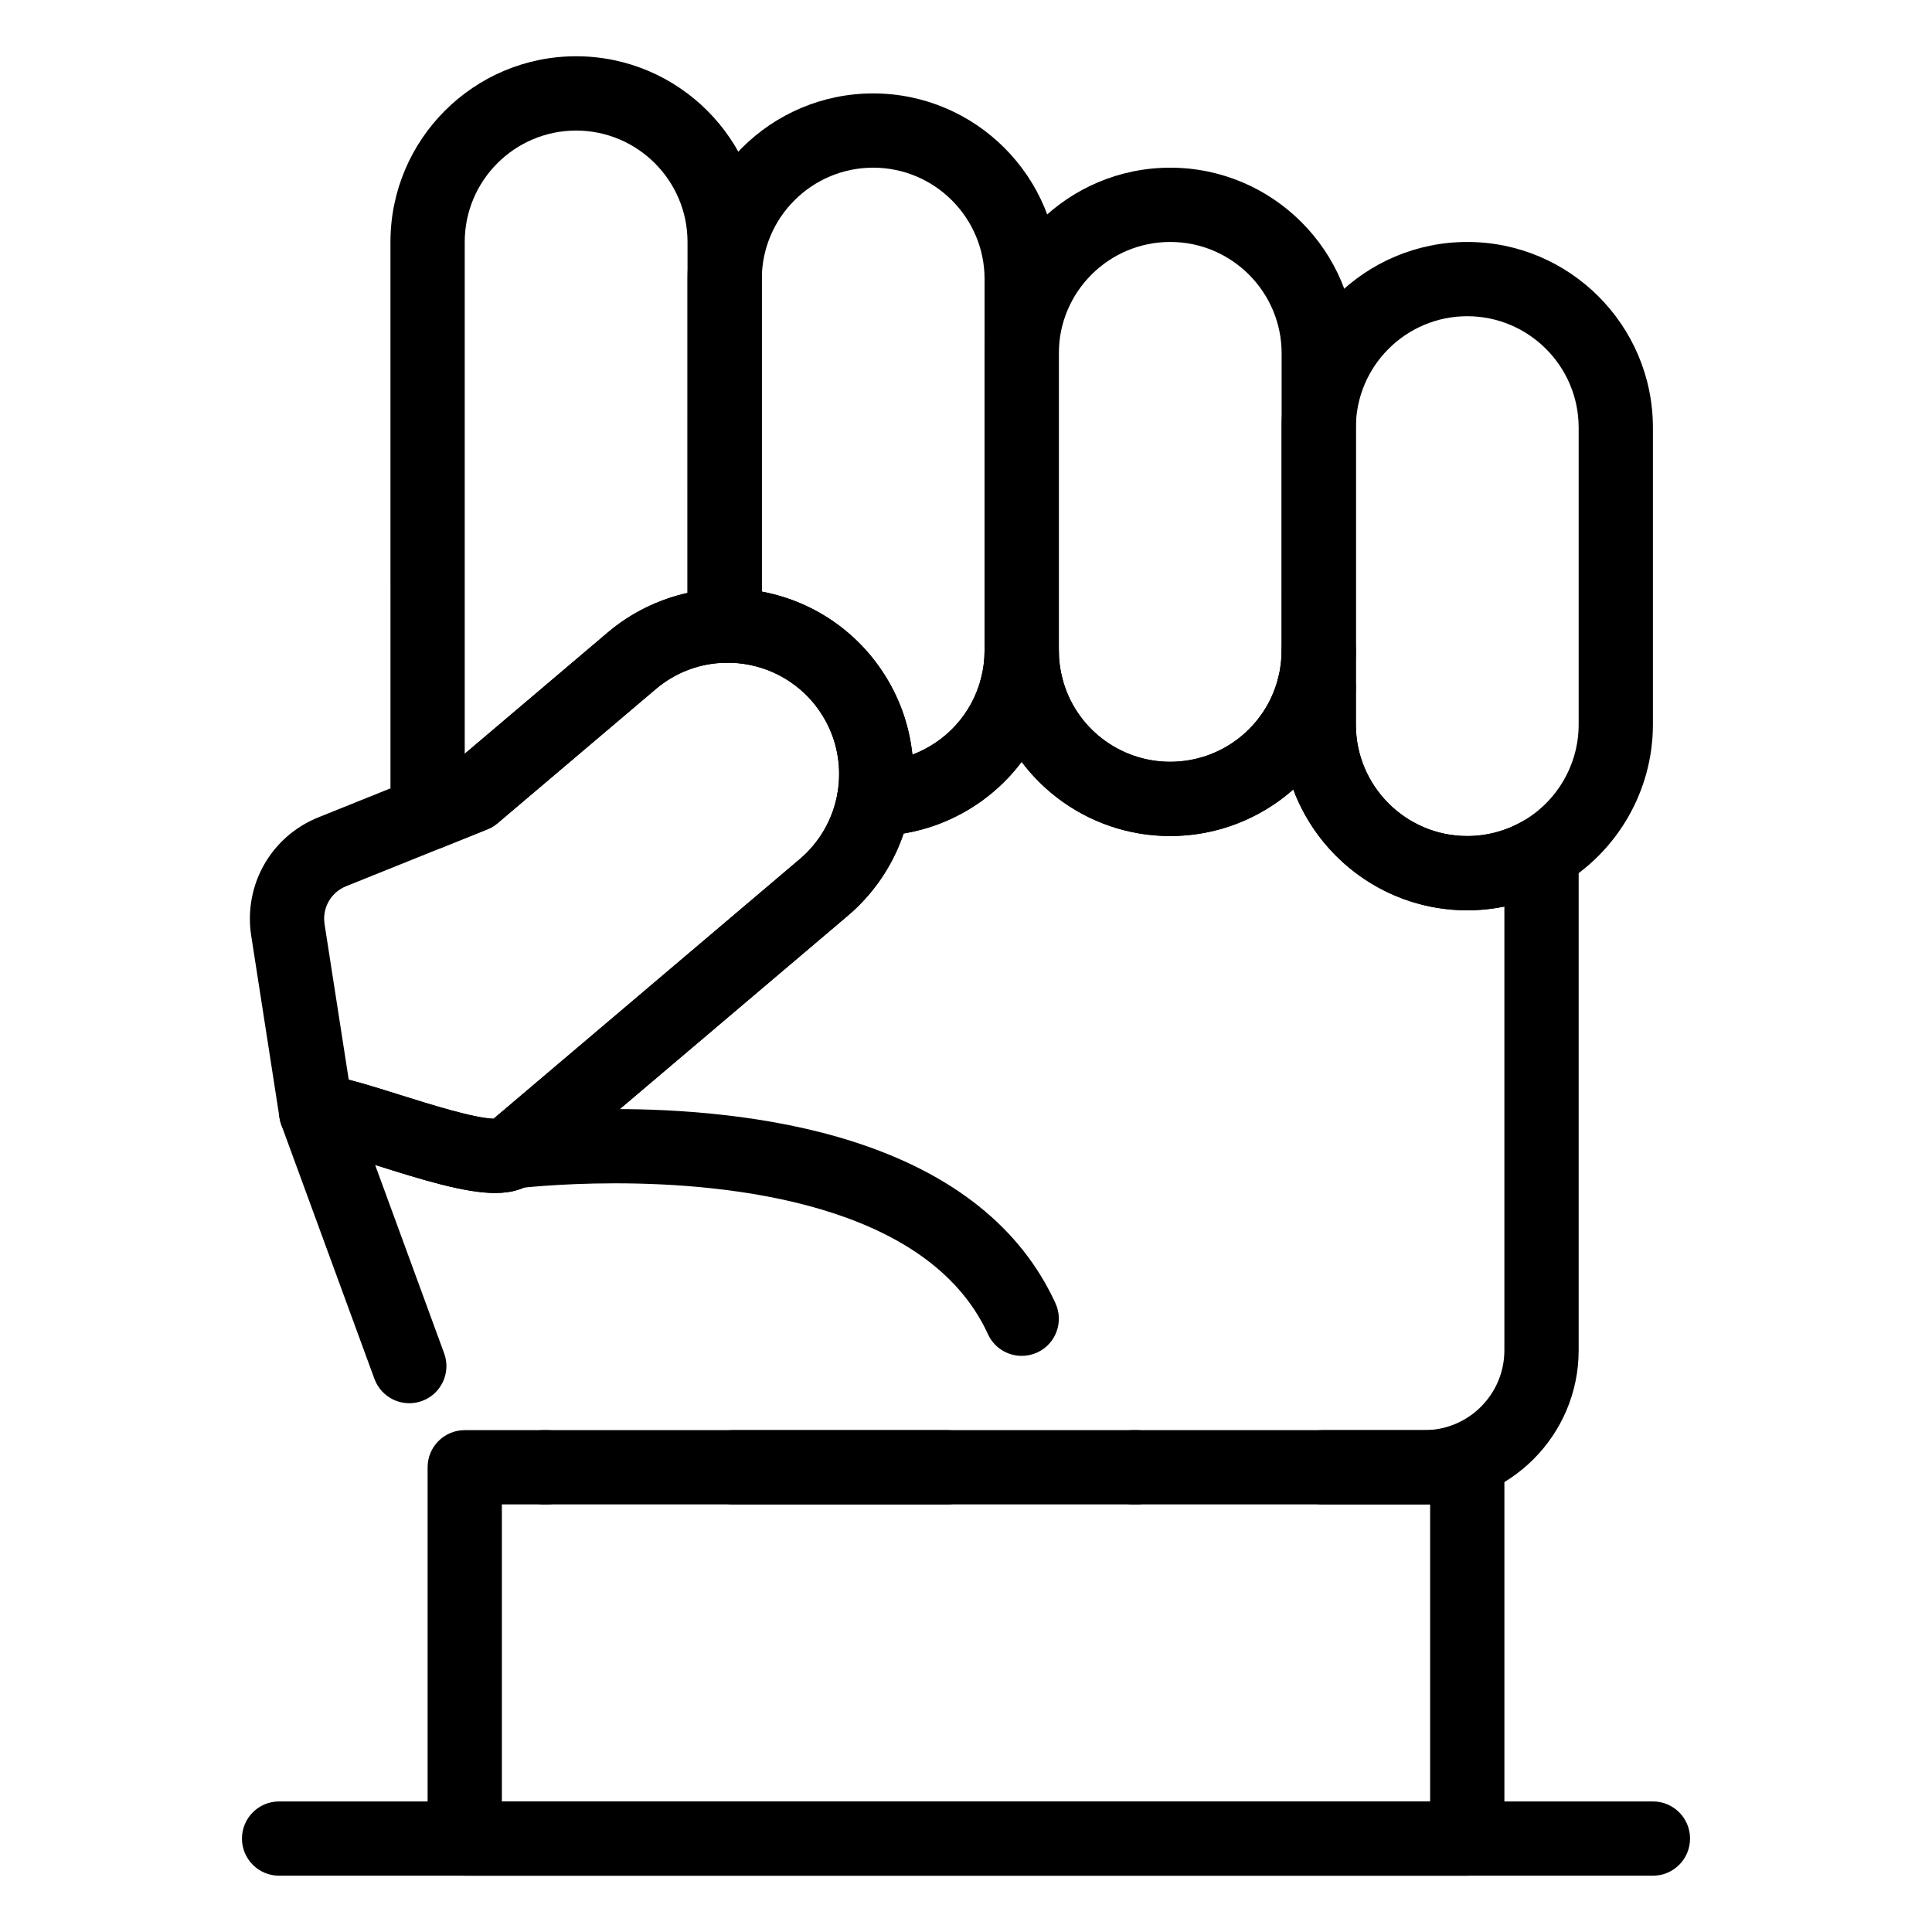
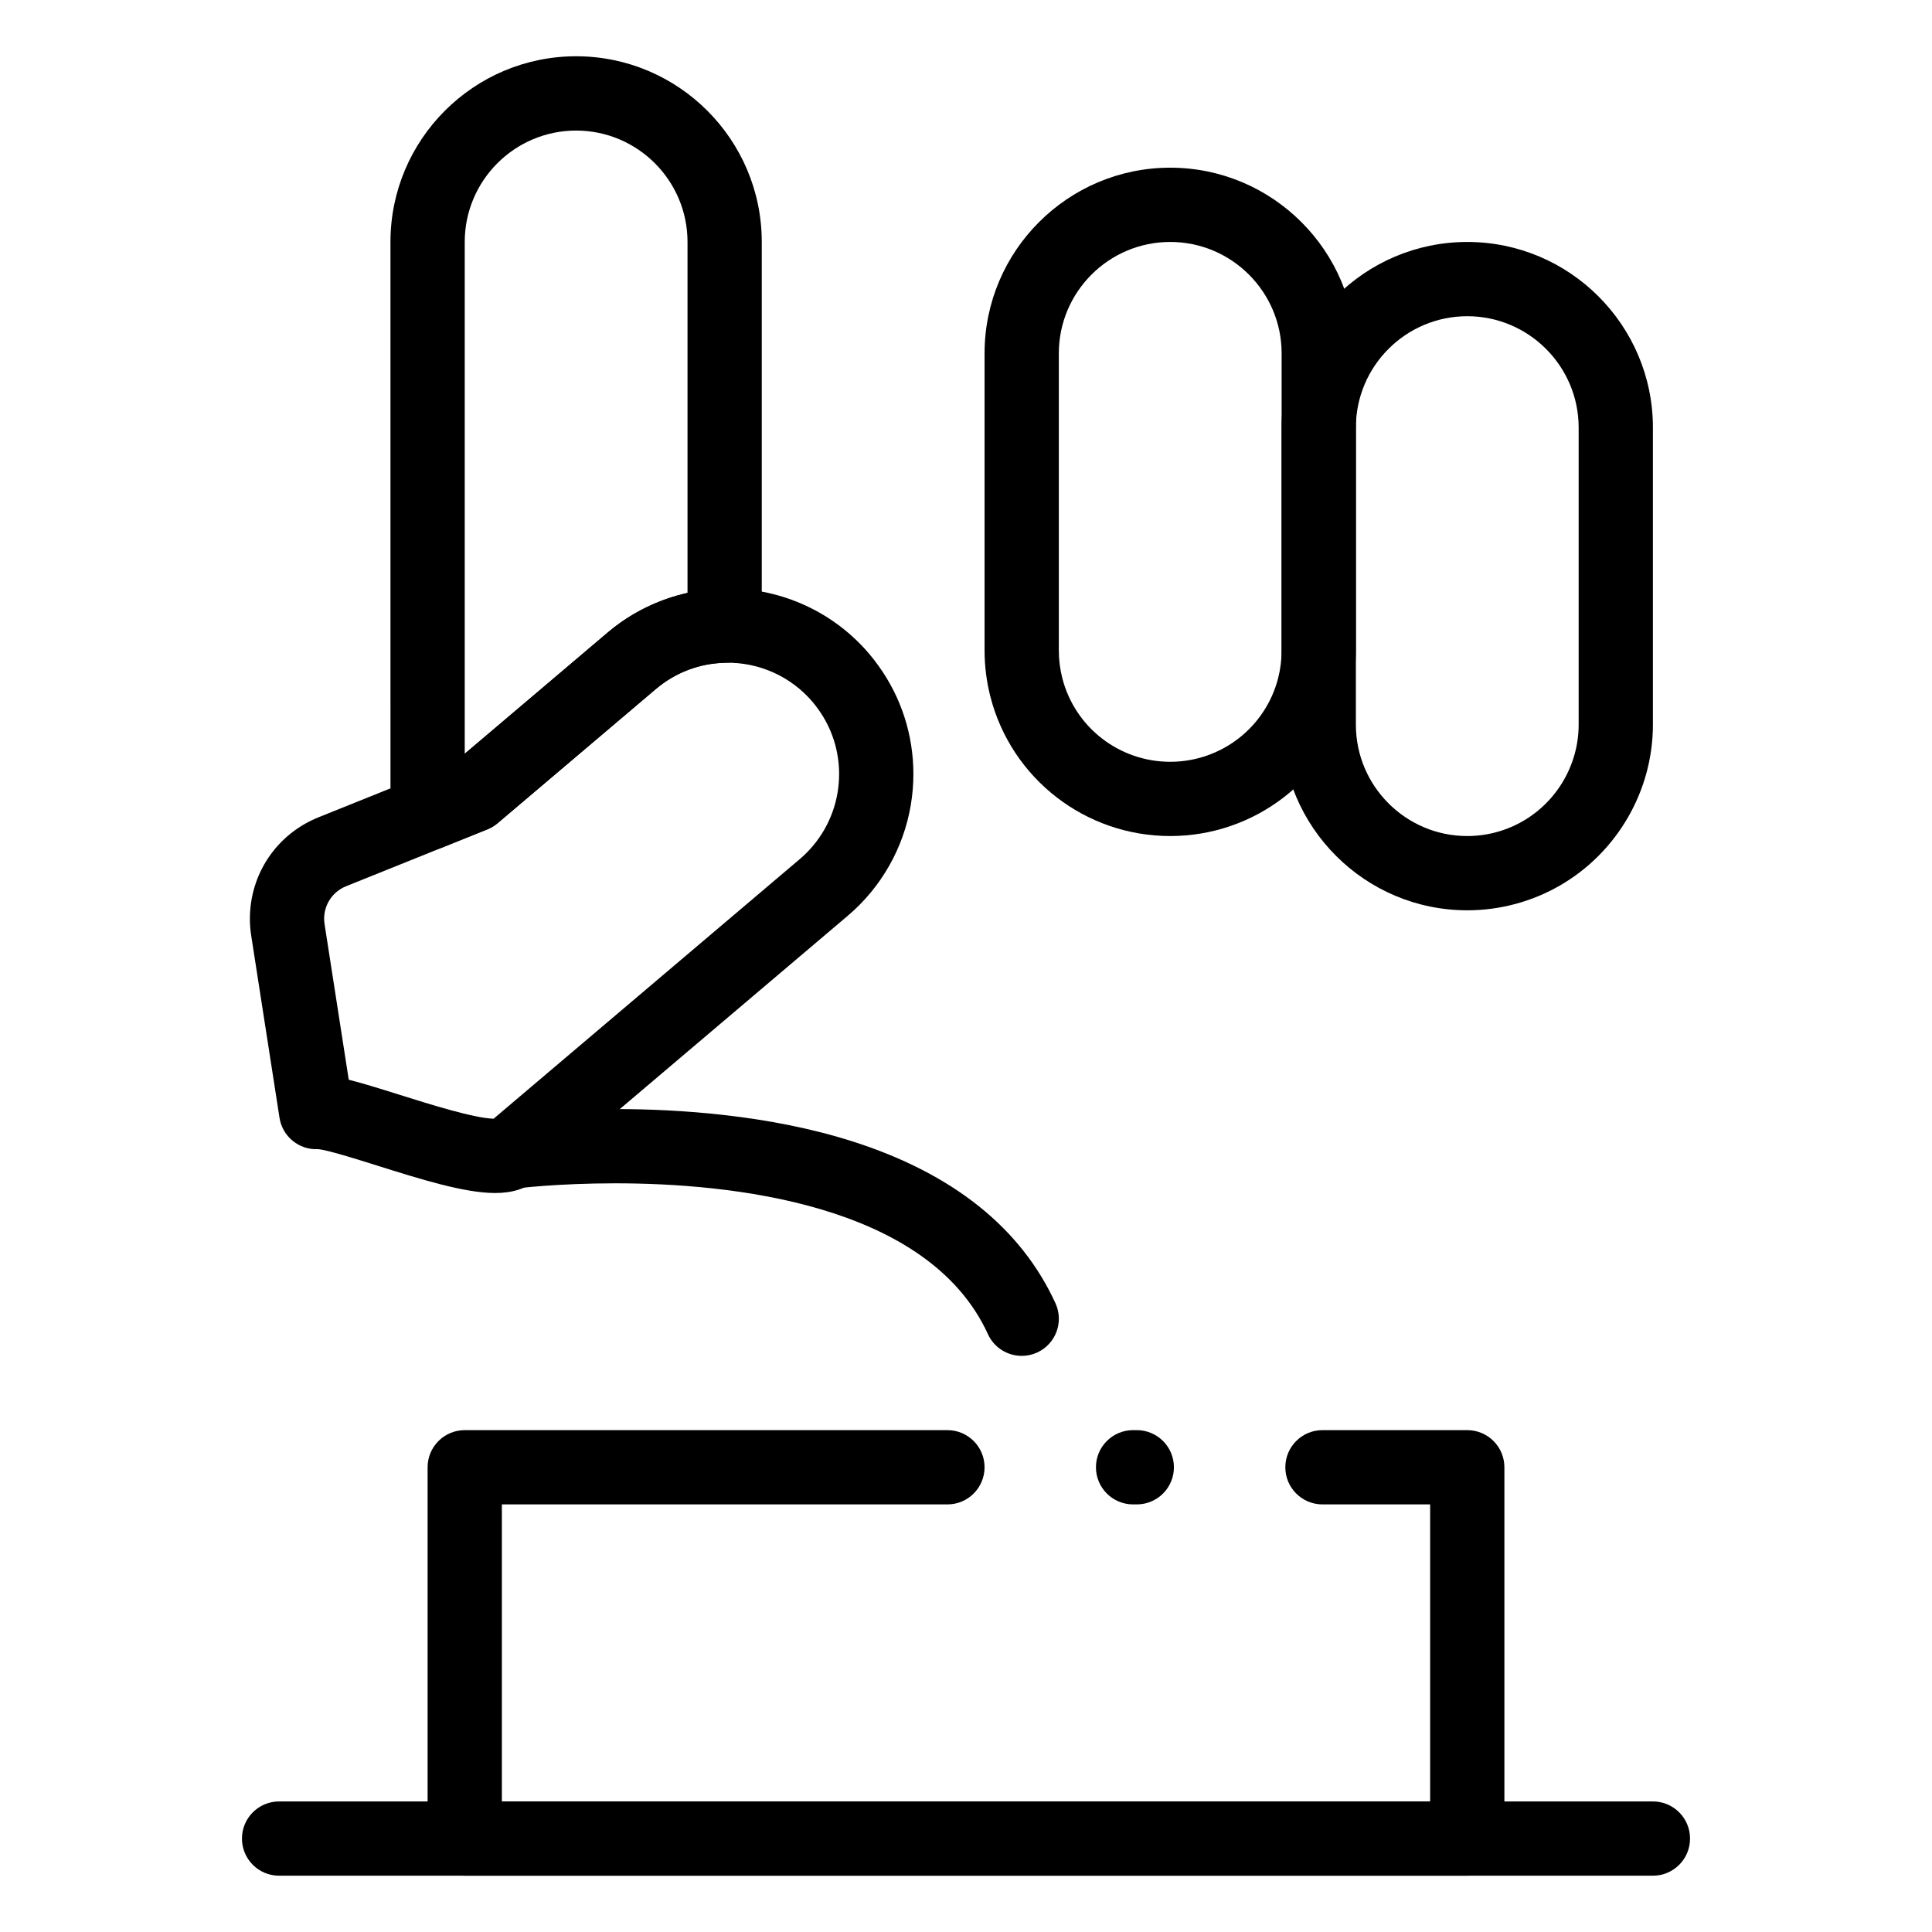
<svg xmlns="http://www.w3.org/2000/svg" fill="#000000" width="800px" height="800px" version="1.1" viewBox="144 144 512 512">
  <g>
-     <path d="m493.48 336.04h-1.242c-3.043 0-5.914-1.406-7.777-3.812-1.863-2.406-2.512-5.535-1.75-8.48 0.617-2.394 0.93-4.879 0.93-7.387 0-5.434 4.406-9.84 9.84-9.84 5.434 0 9.84 4.406 9.84 9.84v9.84c0 5.434-4.406 9.84-9.84 9.84z" />
-     <path d="m416 336.04h-2.481c-3.043 0-5.914-1.406-7.777-3.812-1.863-2.406-2.512-5.535-1.754-8.48 0.617-2.394 0.93-4.879 0.93-7.387 0-5.434 4.406-9.84 9.84-9.84 5.434 0 9.84 4.406 9.84 9.84 0 2.508 0.312 4.992 0.93 7.387 0.758 2.945 0.113 6.078-1.75 8.48-1.863 2.406-4.734 3.812-7.777 3.812z" />
-     <path d="m521.52 542.68h-183.29c-5.434 0-9.84-4.406-9.84-9.84s4.406-9.84 9.84-9.84h183.29c11.664 0 21.156-9.492 21.156-21.156v-117.6c-3.227 0.66-6.523 0.996-9.84 0.996-21.09 0-39.125-13.34-46.105-32.023-8.77 7.75-20.258 12.344-32.617 12.344-15.859 0-30.285-7.562-39.367-19.66-7.516 9.984-18.684 16.895-31.277 18.988-2.844 8.418-7.941 15.977-14.789 21.781l-82.555 70.004c-2.762 2.344-6.34 3.481-10.938 3.481-8.133 0-19.844-3.684-31.168-7.242-0.199-0.062-0.406-0.125-0.609-0.191l18.293 49.922c1.871 5.102-0.75 10.754-5.852 12.625-5.102 1.871-10.754-0.75-12.625-5.852l-24.672-67.316c-1.062-2.898-0.703-6.129 0.969-8.719 1.672-2.594 4.465-4.25 7.543-4.481 0.367-0.027 0.762-0.043 1.184-0.043 4.641 0 10.938 1.91 21.672 5.285 8.301 2.609 19.594 6.164 24.883 6.332l81.145-68.805c5.301-4.496 8.855-10.742 10.008-17.582 0.793-4.715 4.859-8.176 9.637-8.207 13.383-0.09 25.059-9.188 28.387-22.125 1.117-4.348 5.039-7.387 9.531-7.387h2.481c4.488 0 8.41 3.039 9.531 7.387 3.356 13.023 15.113 22.125 28.59 22.125 13.48 0 25.234-9.102 28.59-22.133 1.121-4.348 5.039-7.387 9.531-7.387h1.242c5.434 0 9.84 4.406 9.84 9.84v9.84c0 16.277 13.242 29.52 29.52 29.52 5.18 0 10.281-1.367 14.75-3.957 3.043-1.762 6.797-1.762 9.844-0.008 3.047 1.758 4.926 5.008 4.926 8.523v131.73c0 22.516-18.32 40.836-40.836 40.836zm-232.49 0h-0.984c-5.434 0-9.84-4.406-9.84-9.84s4.406-9.84 9.84-9.84h0.984c5.434 0 9.84 4.406 9.84 9.84s-4.406 9.84-9.84 9.84z" />
    <path d="m532.84 385.24c-27.129 0-49.199-22.07-49.199-49.199v-78.719c0-27.129 22.07-49.199 49.199-49.199s49.199 22.07 49.199 49.199v78.719c0 17.496-9.422 33.82-24.59 42.598-7.465 4.32-15.977 6.602-24.609 6.602zm0-157.44c-16.277 0-29.52 13.242-29.52 29.52v78.719c0 16.277 13.242 29.52 29.52 29.52 5.18 0 10.281-1.367 14.75-3.957 9.109-5.266 14.77-15.062 14.77-25.559v-78.719c0-16.281-13.242-29.523-29.52-29.523z" />
    <path d="m454.12 365.56c-22.461 0-42.055-15.176-47.648-36.906-1.027-3.996-1.551-8.133-1.551-12.293v-78.723c0-27.129 22.07-49.199 49.199-49.199 27.129 0 49.199 22.07 49.199 49.199v78.719c0 4.16-0.523 8.297-1.551 12.293-5.59 21.734-25.184 36.91-47.648 36.91zm0-157.44c-16.277 0-29.52 13.242-29.52 29.52v78.719c0 2.508 0.312 4.992 0.93 7.387 3.356 13.035 15.113 22.137 28.59 22.137 13.48 0 25.234-9.102 28.59-22.133 0.617-2.398 0.93-4.879 0.93-7.387l0.004-78.723c0-16.277-13.246-29.52-29.523-29.52z" />
-     <path d="m375.67 365.55c-2.883 0-5.621-1.262-7.492-3.461-1.887-2.215-2.695-5.144-2.215-8.012 0.273-1.629 0.414-3.293 0.414-4.941 0-6.215-1.914-12.16-5.535-17.195-0.527-0.734-1.008-1.355-1.465-1.895-5.746-6.777-14.242-10.578-23.148-10.414-2.625 0.051-5.195-0.961-7.082-2.812-1.887-1.852-2.949-4.383-2.949-7.027l0.004-91.836c0-27.129 22.07-49.199 49.199-49.199 27.129 0 49.199 22.07 49.199 49.199v98.398c0 4.16-0.523 8.297-1.551 12.293-5.551 21.574-25.008 36.75-47.312 36.898-0.023 0.004-0.043 0.004-0.066 0.004zm-29.789-64.77c11.043 2.051 21.125 7.832 28.512 16.547 0.801 0.941 1.594 1.965 2.43 3.125 5.035 6.996 8.09 15.051 8.973 23.535 8.812-3.316 15.754-10.742 18.195-20.238 0.617-2.398 0.93-4.883 0.93-7.387v-98.406c0-16.277-13.242-29.52-29.52-29.52-16.277 0-29.52 13.242-29.52 29.52z" />
    <path d="m257.32 369.4c-1.938 0-3.859-0.57-5.508-1.688-2.707-1.828-4.332-4.883-4.332-8.152l-0.004-151.45c0-27.129 22.07-49.199 49.199-49.199 27.129 0 49.199 22.07 49.199 49.199v101.68c0 5.356-4.285 9.73-9.641 9.84-6.852 0.141-13.234 2.559-18.465 6.992l-41.906 35.531c-0.805 0.684-1.715 1.23-2.691 1.625l-12.188 4.902c-1.18 0.48-2.426 0.715-3.664 0.715zm39.359-190.8c-16.277 0-29.52 13.242-29.52 29.52v135.63l37.887-32.125c6.109-5.18 13.402-8.77 21.152-10.496v-93.008c0-16.277-13.242-29.52-29.52-29.52z" />
    <path d="m275.19 460.16c-8.133 0-19.844-3.684-31.168-7.246-5.664-1.781-13.398-4.215-15.742-4.375-5.016 0.25-9.434-3.328-10.207-8.316l-7.504-48.285c-0.23-1.477-0.344-2.977-0.344-4.461 0-11.887 7.129-22.438 18.164-26.875l35.969-14.473 40.691-34.504c8.594-7.289 19.531-11.43 30.793-11.66 0.328-0.008 0.672-0.012 1.008-0.012 14.496 0 28.18 6.332 37.543 17.375 0.801 0.941 1.594 1.965 2.426 3.125 6.043 8.402 9.238 18.32 9.238 28.688 0 2.742-0.23 5.504-0.688 8.207-1.922 11.418-7.848 21.832-16.688 29.328l-82.555 70.004c-2.762 2.34-6.34 3.481-10.938 3.481zm-38.77-30.027c3.566 0.902 7.941 2.258 13.504 4.008 8.301 2.609 19.594 6.16 24.883 6.332l81.145-68.805c5.301-4.496 8.855-10.742 10.008-17.582 0.273-1.629 0.414-3.289 0.414-4.941 0-6.215-1.914-12.16-5.535-17.195-0.531-0.734-1.008-1.355-1.465-1.895-5.742-6.773-14.223-10.609-23.129-10.414-6.859 0.141-13.246 2.559-18.477 6.996l-41.906 35.531c-0.805 0.684-1.715 1.23-2.691 1.625l-37.438 15.062c-3.543 1.426-5.832 4.809-5.832 8.617 0 0.477 0.039 0.961 0.113 1.441z" />
    <path d="m532.84 641.08h-265.68c-5.434 0-9.84-4.406-9.84-9.84v-98.398c0-5.434 4.406-9.84 9.84-9.84h127.92c5.434 0 9.84 4.406 9.84 9.84s-4.406 9.84-9.84 9.84h-118.08v78.719h246v-78.719h-28.535c-5.434 0-9.84-4.406-9.84-9.84s4.406-9.84 9.84-9.84h38.375c5.434 0 9.84 4.406 9.84 9.84v98.398c0 5.438-4.406 9.84-9.84 9.84zm-87.578-98.398h-0.984c-5.434 0-9.84-4.406-9.84-9.84s4.406-9.84 9.84-9.84h0.984c5.434 0 9.84 4.406 9.84 9.84s-4.406 9.84-9.84 9.84z" />
    <path d="m414.77 503.32c-3.731 0-7.301-2.133-8.953-5.746-15.922-34.789-68.715-39.984-98.766-39.984-15.281 0-25.934 1.328-26.039 1.34-5.387 0.688-10.316-3.133-11-8.523-0.684-5.391 3.133-10.316 8.523-11 0.48-0.062 12.004-1.496 28.516-1.496 16.406 0 40.621 1.484 62.816 8.555 26.57 8.461 44.688 22.902 53.848 42.922 2.262 4.941 0.09 10.781-4.852 13.043-1.332 0.605-2.727 0.891-4.094 0.891z" />
    <path d="m582.04 641.08h-364.08c-5.434 0-9.84-4.406-9.84-9.84 0-5.434 4.406-9.84 9.84-9.84h364.08c5.434 0 9.84 4.406 9.84 9.84 0 5.438-4.406 9.84-9.84 9.84z" />
  </g>
</svg>